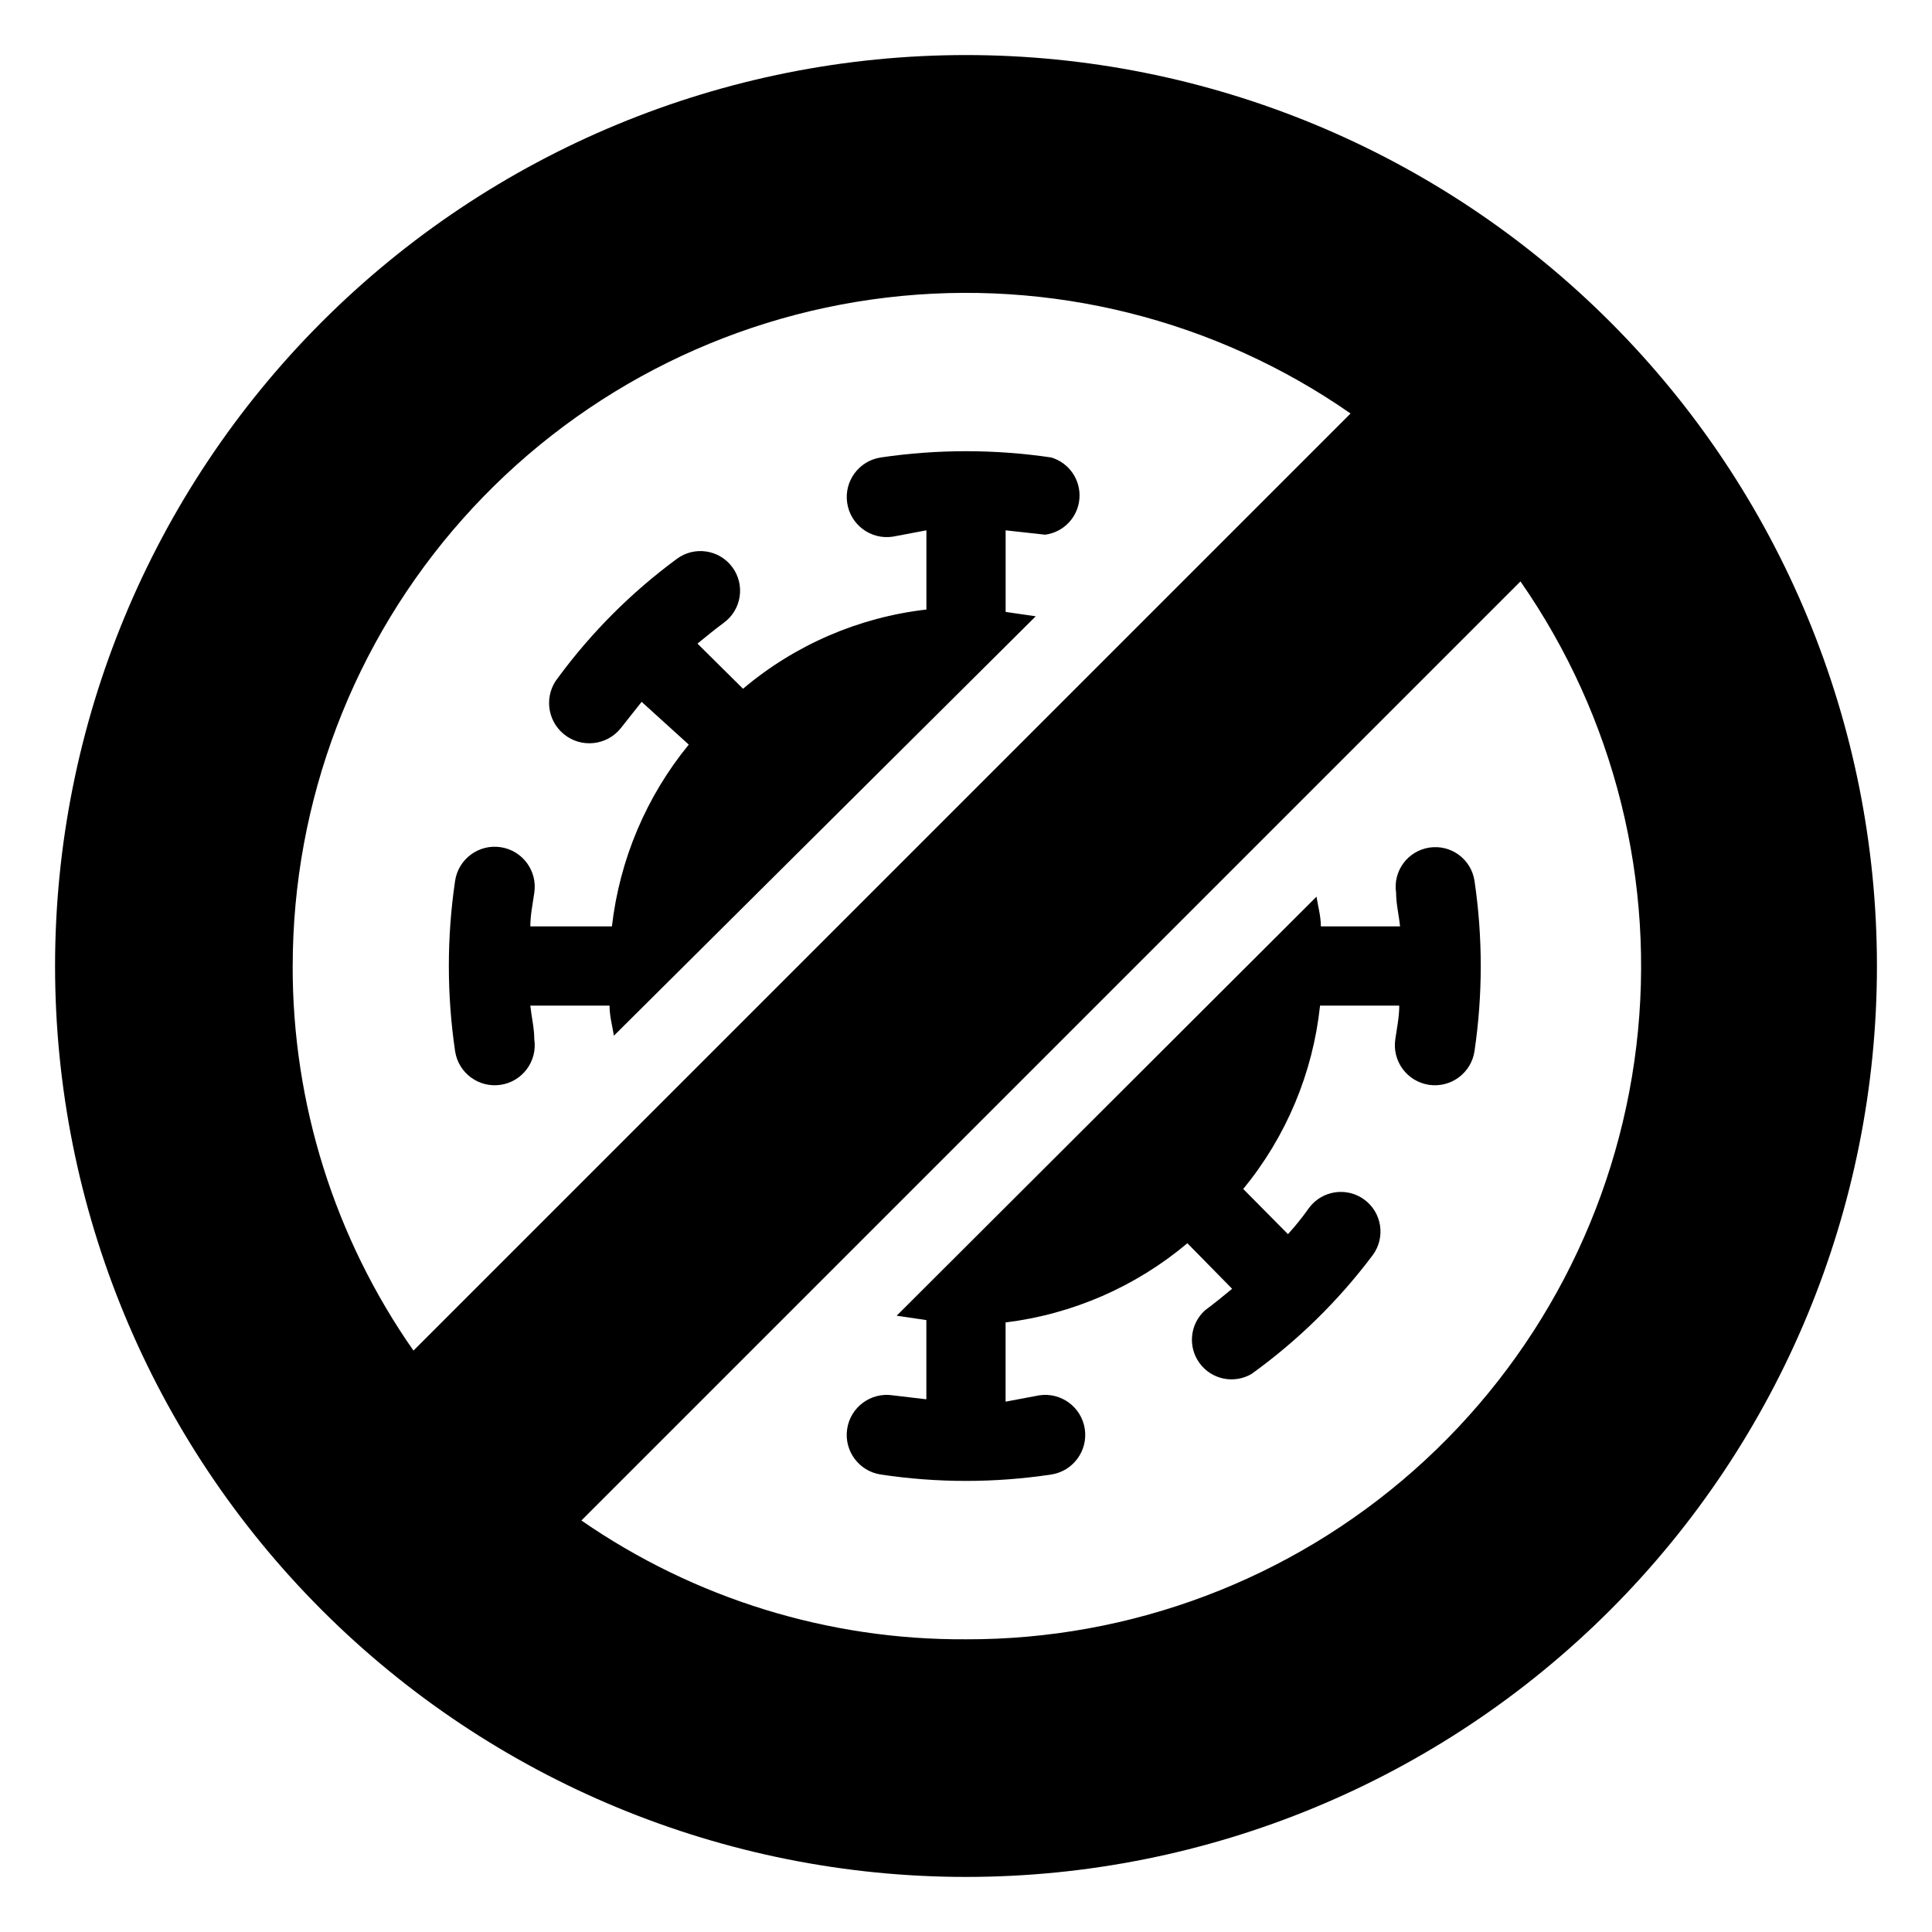
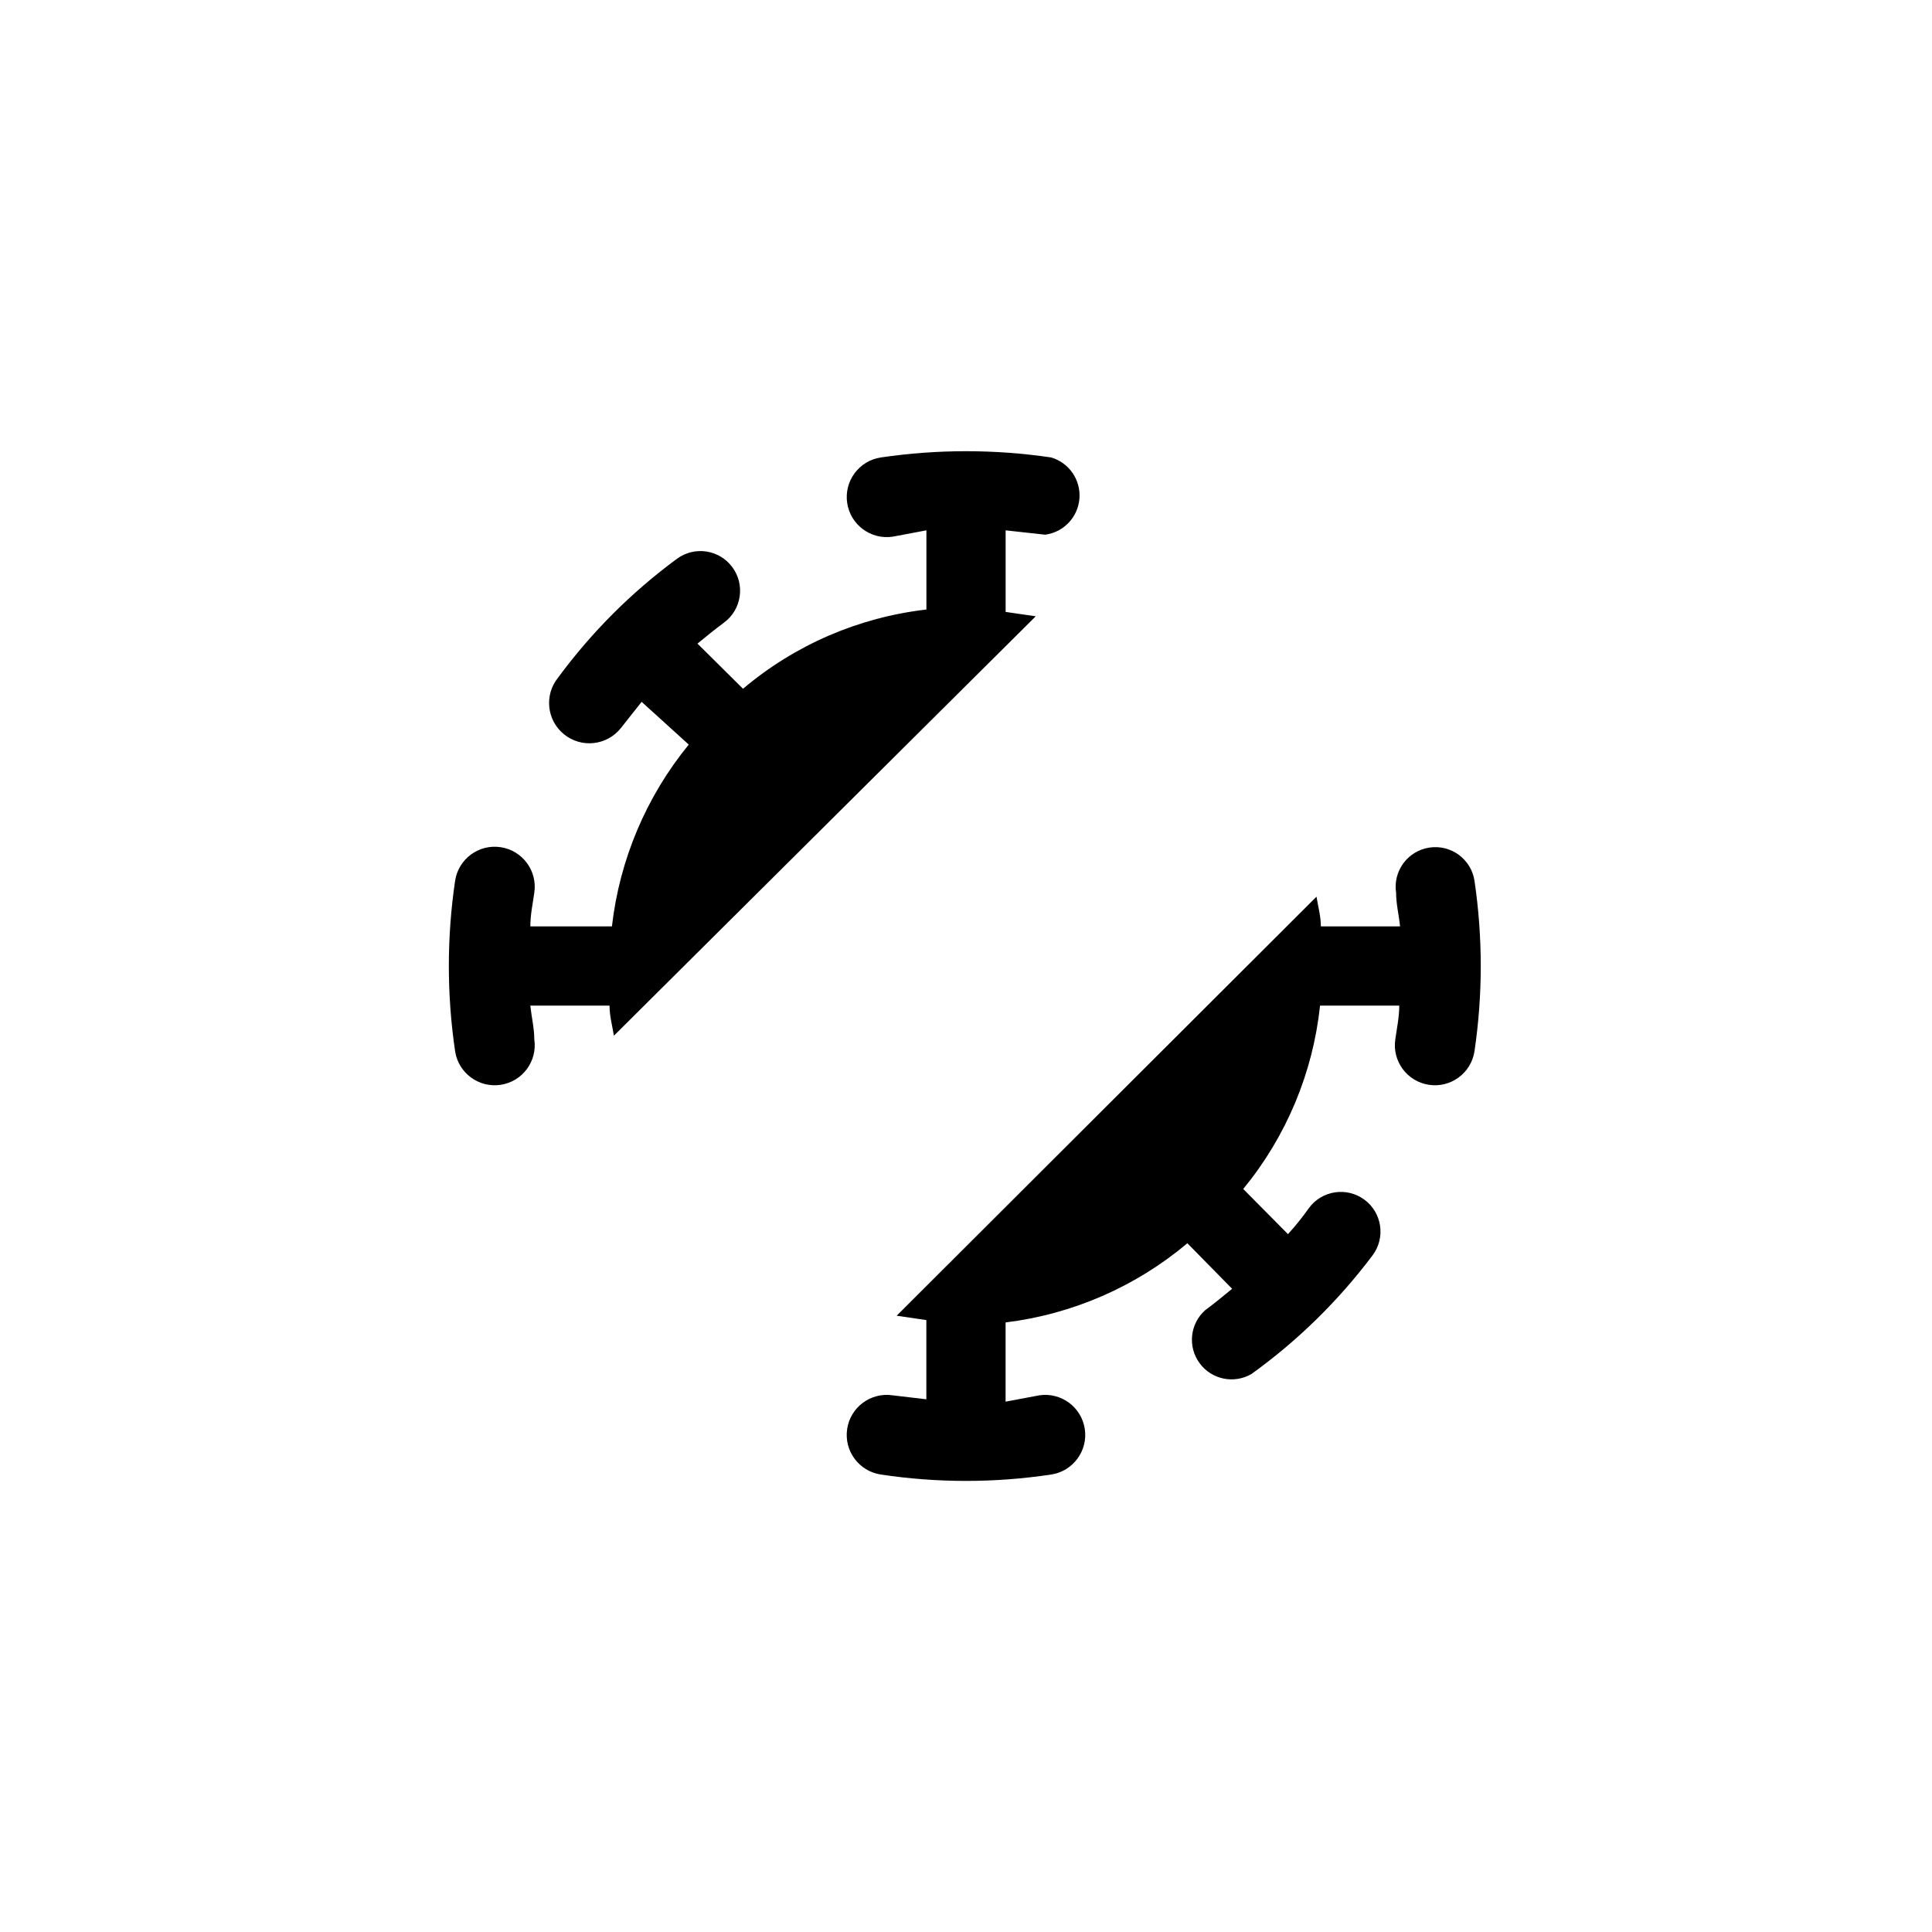
<svg xmlns="http://www.w3.org/2000/svg" fill="#000000" width="800px" height="800px" version="1.1" viewBox="144 144 512 512">
  <g>
-     <path d="m400 158.59c-64.027 0-125.43 25.434-170.7 70.707s-70.707 106.68-70.707 170.7c0 64.023 25.434 125.43 70.707 170.7 45.273 45.273 106.68 70.707 170.7 70.707 64.023 0 125.43-25.434 170.7-70.707 45.273-45.273 70.707-106.68 70.707-170.7 0-64.027-25.434-125.43-70.707-170.7-45.273-45.273-106.68-70.707-170.7-70.707zm-178.43 241.41c0.012-43.672 16.035-85.824 45.043-118.47 29.004-32.645 68.977-53.523 112.34-58.672 43.367-5.152 87.117 5.781 122.96 30.723l-248.34 248.34c-20.895-29.871-32.074-65.461-32.012-101.91zm178.43 178.43c-36.402 0.219-71.984-10.777-101.92-31.488l248.86-248.86c24.98 35.895 35.906 79.715 30.707 123.14-5.203 43.422-26.168 83.422-58.918 112.4-32.75 28.98-75 44.93-118.73 44.809z" />
    <path d="m422.57 265.23c-14.965-2.207-30.172-2.207-45.133 0-5.797 0.867-9.793 6.273-8.922 12.07 0.867 5.797 6.273 9.789 12.07 8.922l8.922-1.68v20.992c-17.918 2.051-34.824 9.355-48.598 20.992l-12.07-11.965c2.309-1.891 4.617-3.777 7.031-5.562v-0.004c4.668-3.449 5.652-10.027 2.203-14.691-3.449-4.668-10.027-5.656-14.691-2.207-12.023 8.852-22.637 19.469-31.488 31.488-3.711 4.582-3.008 11.301 1.574 15.012 4.578 3.711 11.297 3.004 15.008-1.574l5.562-7.031 12.492 11.332c-11.27 13.777-18.336 30.5-20.363 48.18h-21.621c0-3.043 0.629-5.984 1.051-8.922h-0.004c0.871-5.797-3.121-11.203-8.918-12.07-5.797-0.871-11.203 3.125-12.07 8.922-2.207 14.961-2.207 30.168 0 45.133 0.867 5.797 6.273 9.789 12.07 8.922 5.797-0.871 9.789-6.273 8.918-12.07 0-2.938-0.734-5.879-1.051-8.922h20.992c0 2.731 0.734 5.352 1.156 7.977l111.79-111.15-7.977-1.156v-21.621l10.496 1.156v-0.004c4.906-0.66 8.684-4.66 9.062-9.594 0.379-4.938-2.742-9.469-7.488-10.871z" />
    <path d="m513.98 380.58c0 2.938 0.734 5.879 1.051 8.922h-20.992c0-2.731-0.734-5.246-1.156-7.871l-111.26 111.05 7.871 1.156v20.992l-8.922-1.051h0.004c-5.797-0.871-11.203 3.121-12.07 8.918-0.871 5.797 3.125 11.203 8.922 12.07 14.957 2.258 30.172 2.258 45.133 0 5.797-0.867 9.789-6.273 8.922-12.07-0.871-5.797-6.273-9.789-12.07-8.918l-8.922 1.676v-20.992c17.75-2.184 34.488-9.477 48.176-20.988l11.859 12.07c-2.414 1.996-4.723 3.883-7.137 5.668-4.031 3.586-4.684 9.645-1.512 14.008 3.172 4.367 9.137 5.613 13.793 2.891 12.238-8.809 23.066-19.426 32.117-31.488 3.449-4.668 2.461-11.246-2.203-14.695-4.668-3.449-11.246-2.465-14.695 2.203-1.707 2.426-3.562 4.738-5.562 6.93l-11.859-11.969c11.391-13.859 18.473-30.754 20.359-48.594h20.992c0 3.043-0.629 5.984-1.051 8.922h0.004c-0.871 5.797 3.121 11.199 8.918 12.07 5.797 0.867 11.203-3.125 12.07-8.922 2.207-14.965 2.207-30.172 0-45.133-0.867-5.742-6.227-9.688-11.965-8.816-5.738 0.867-9.684 6.227-8.816 11.965z" />
  </g>
</svg>